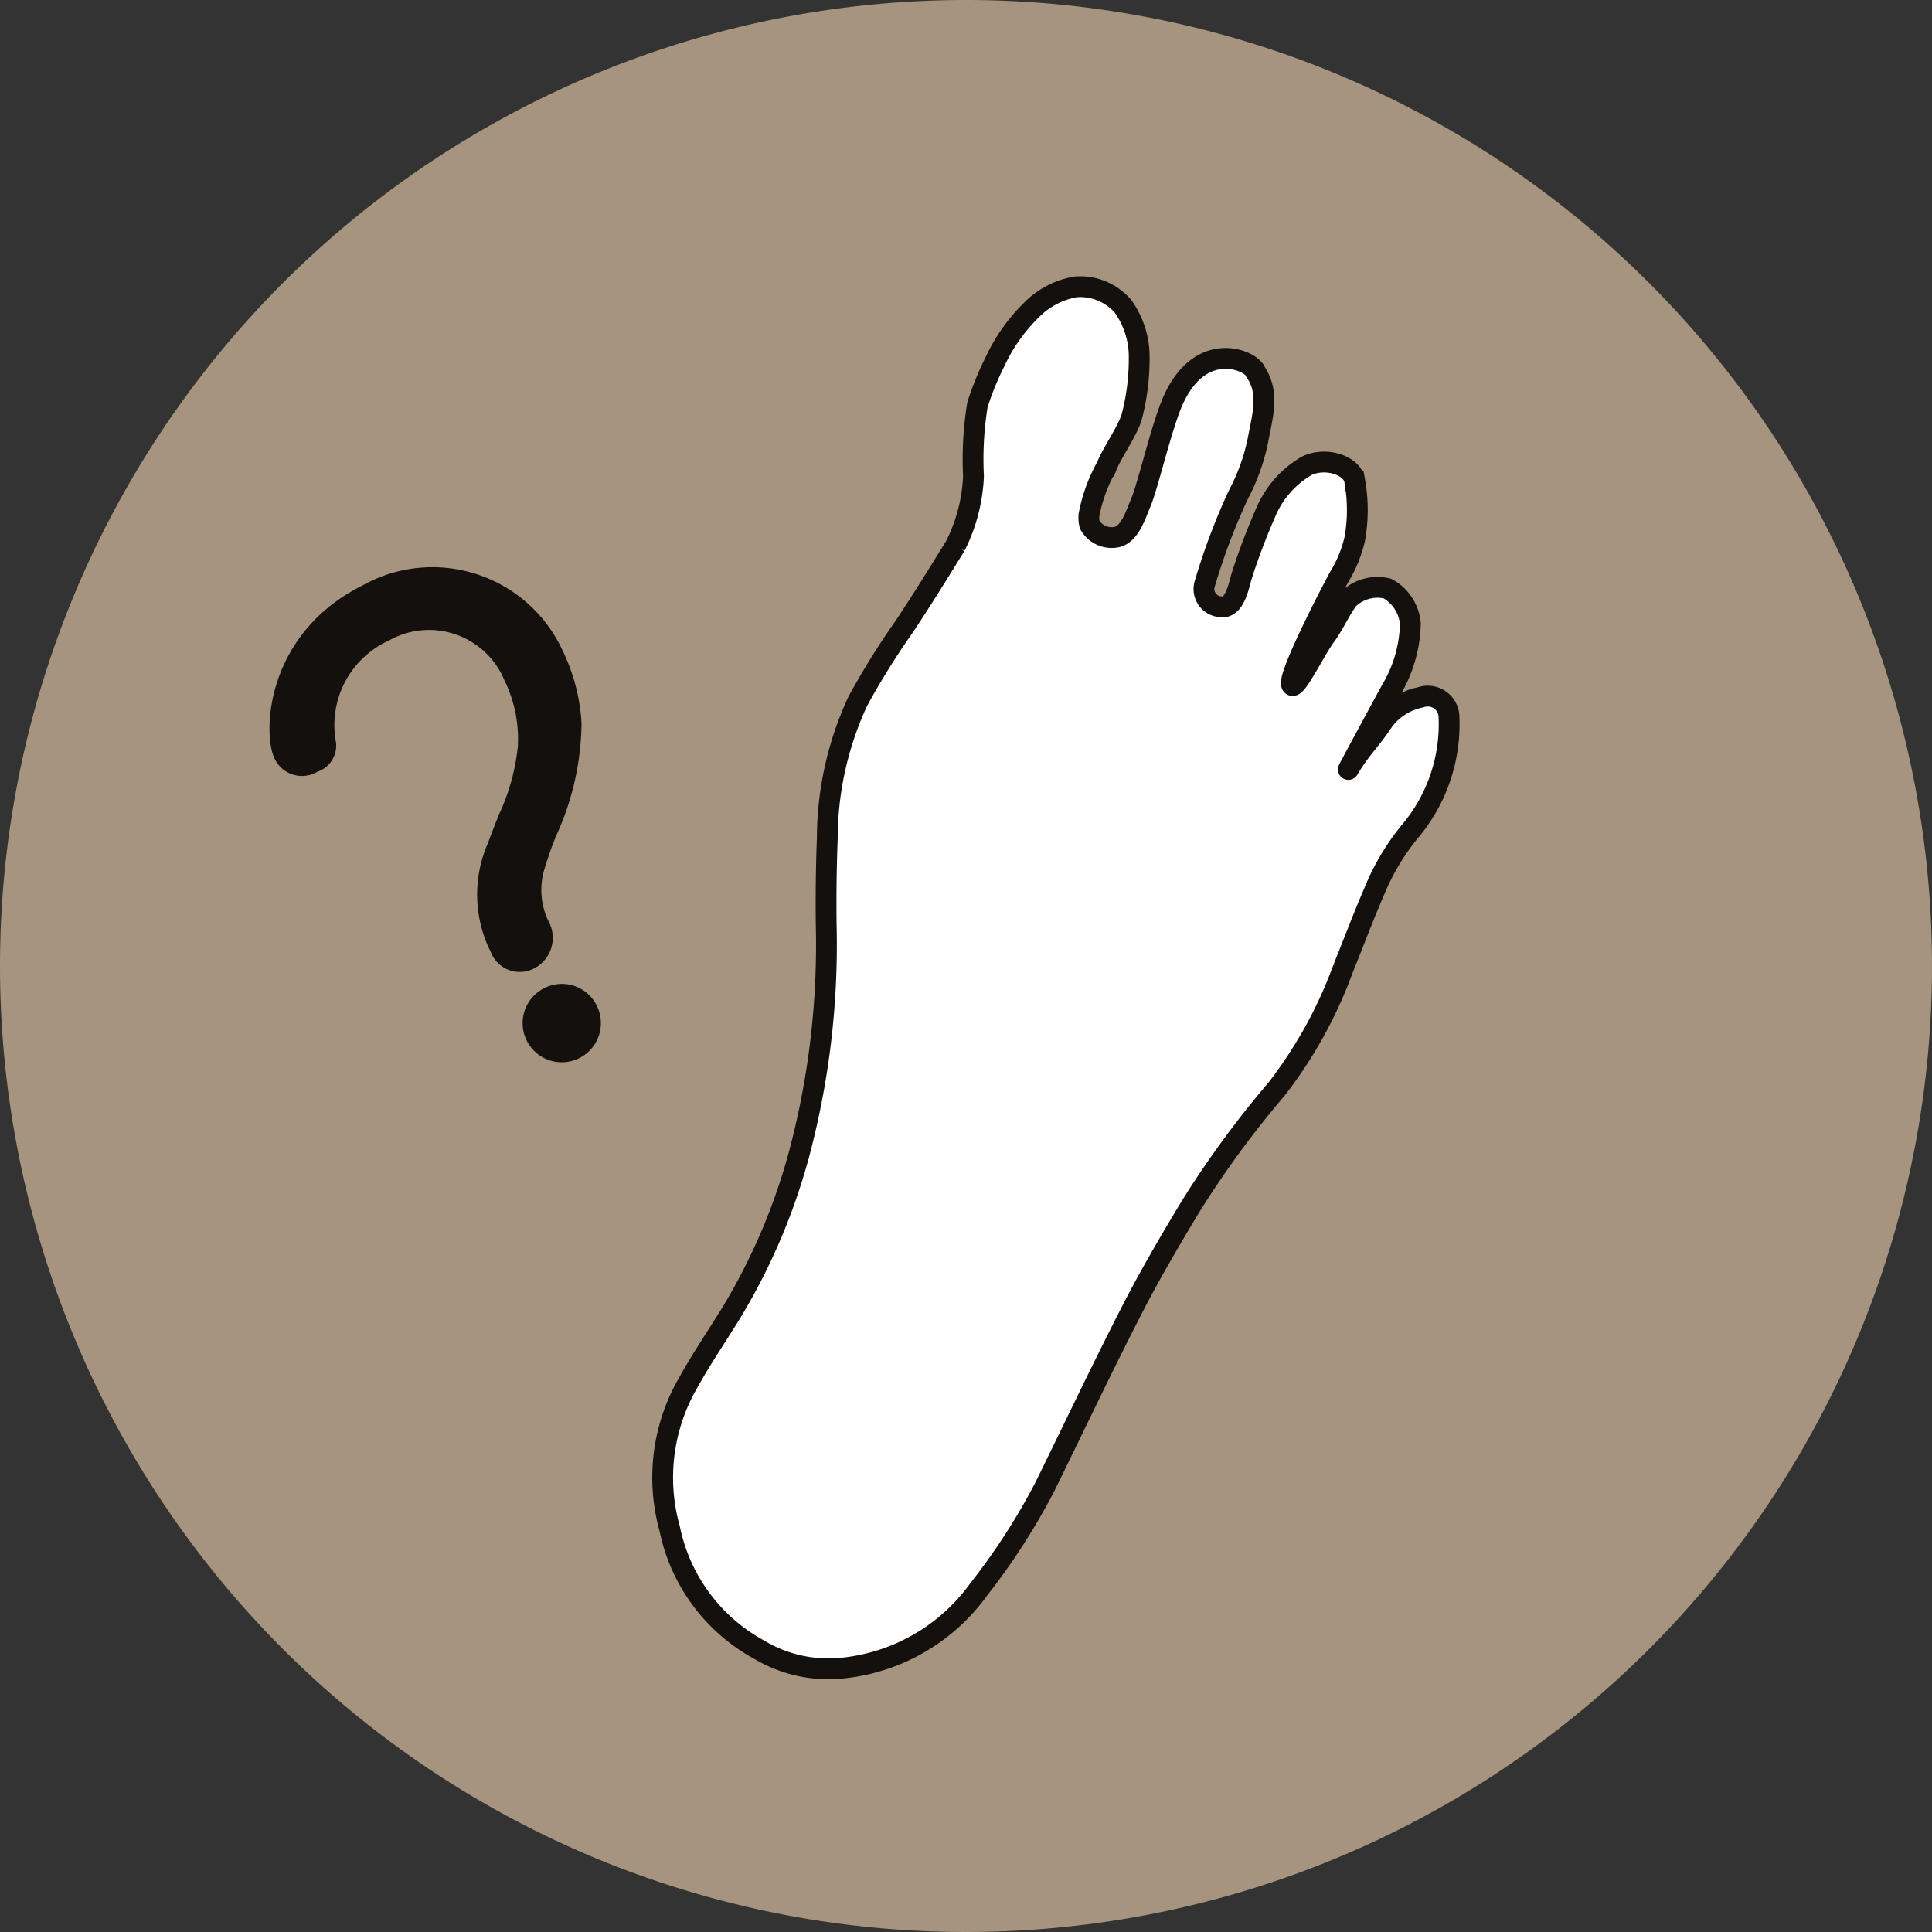
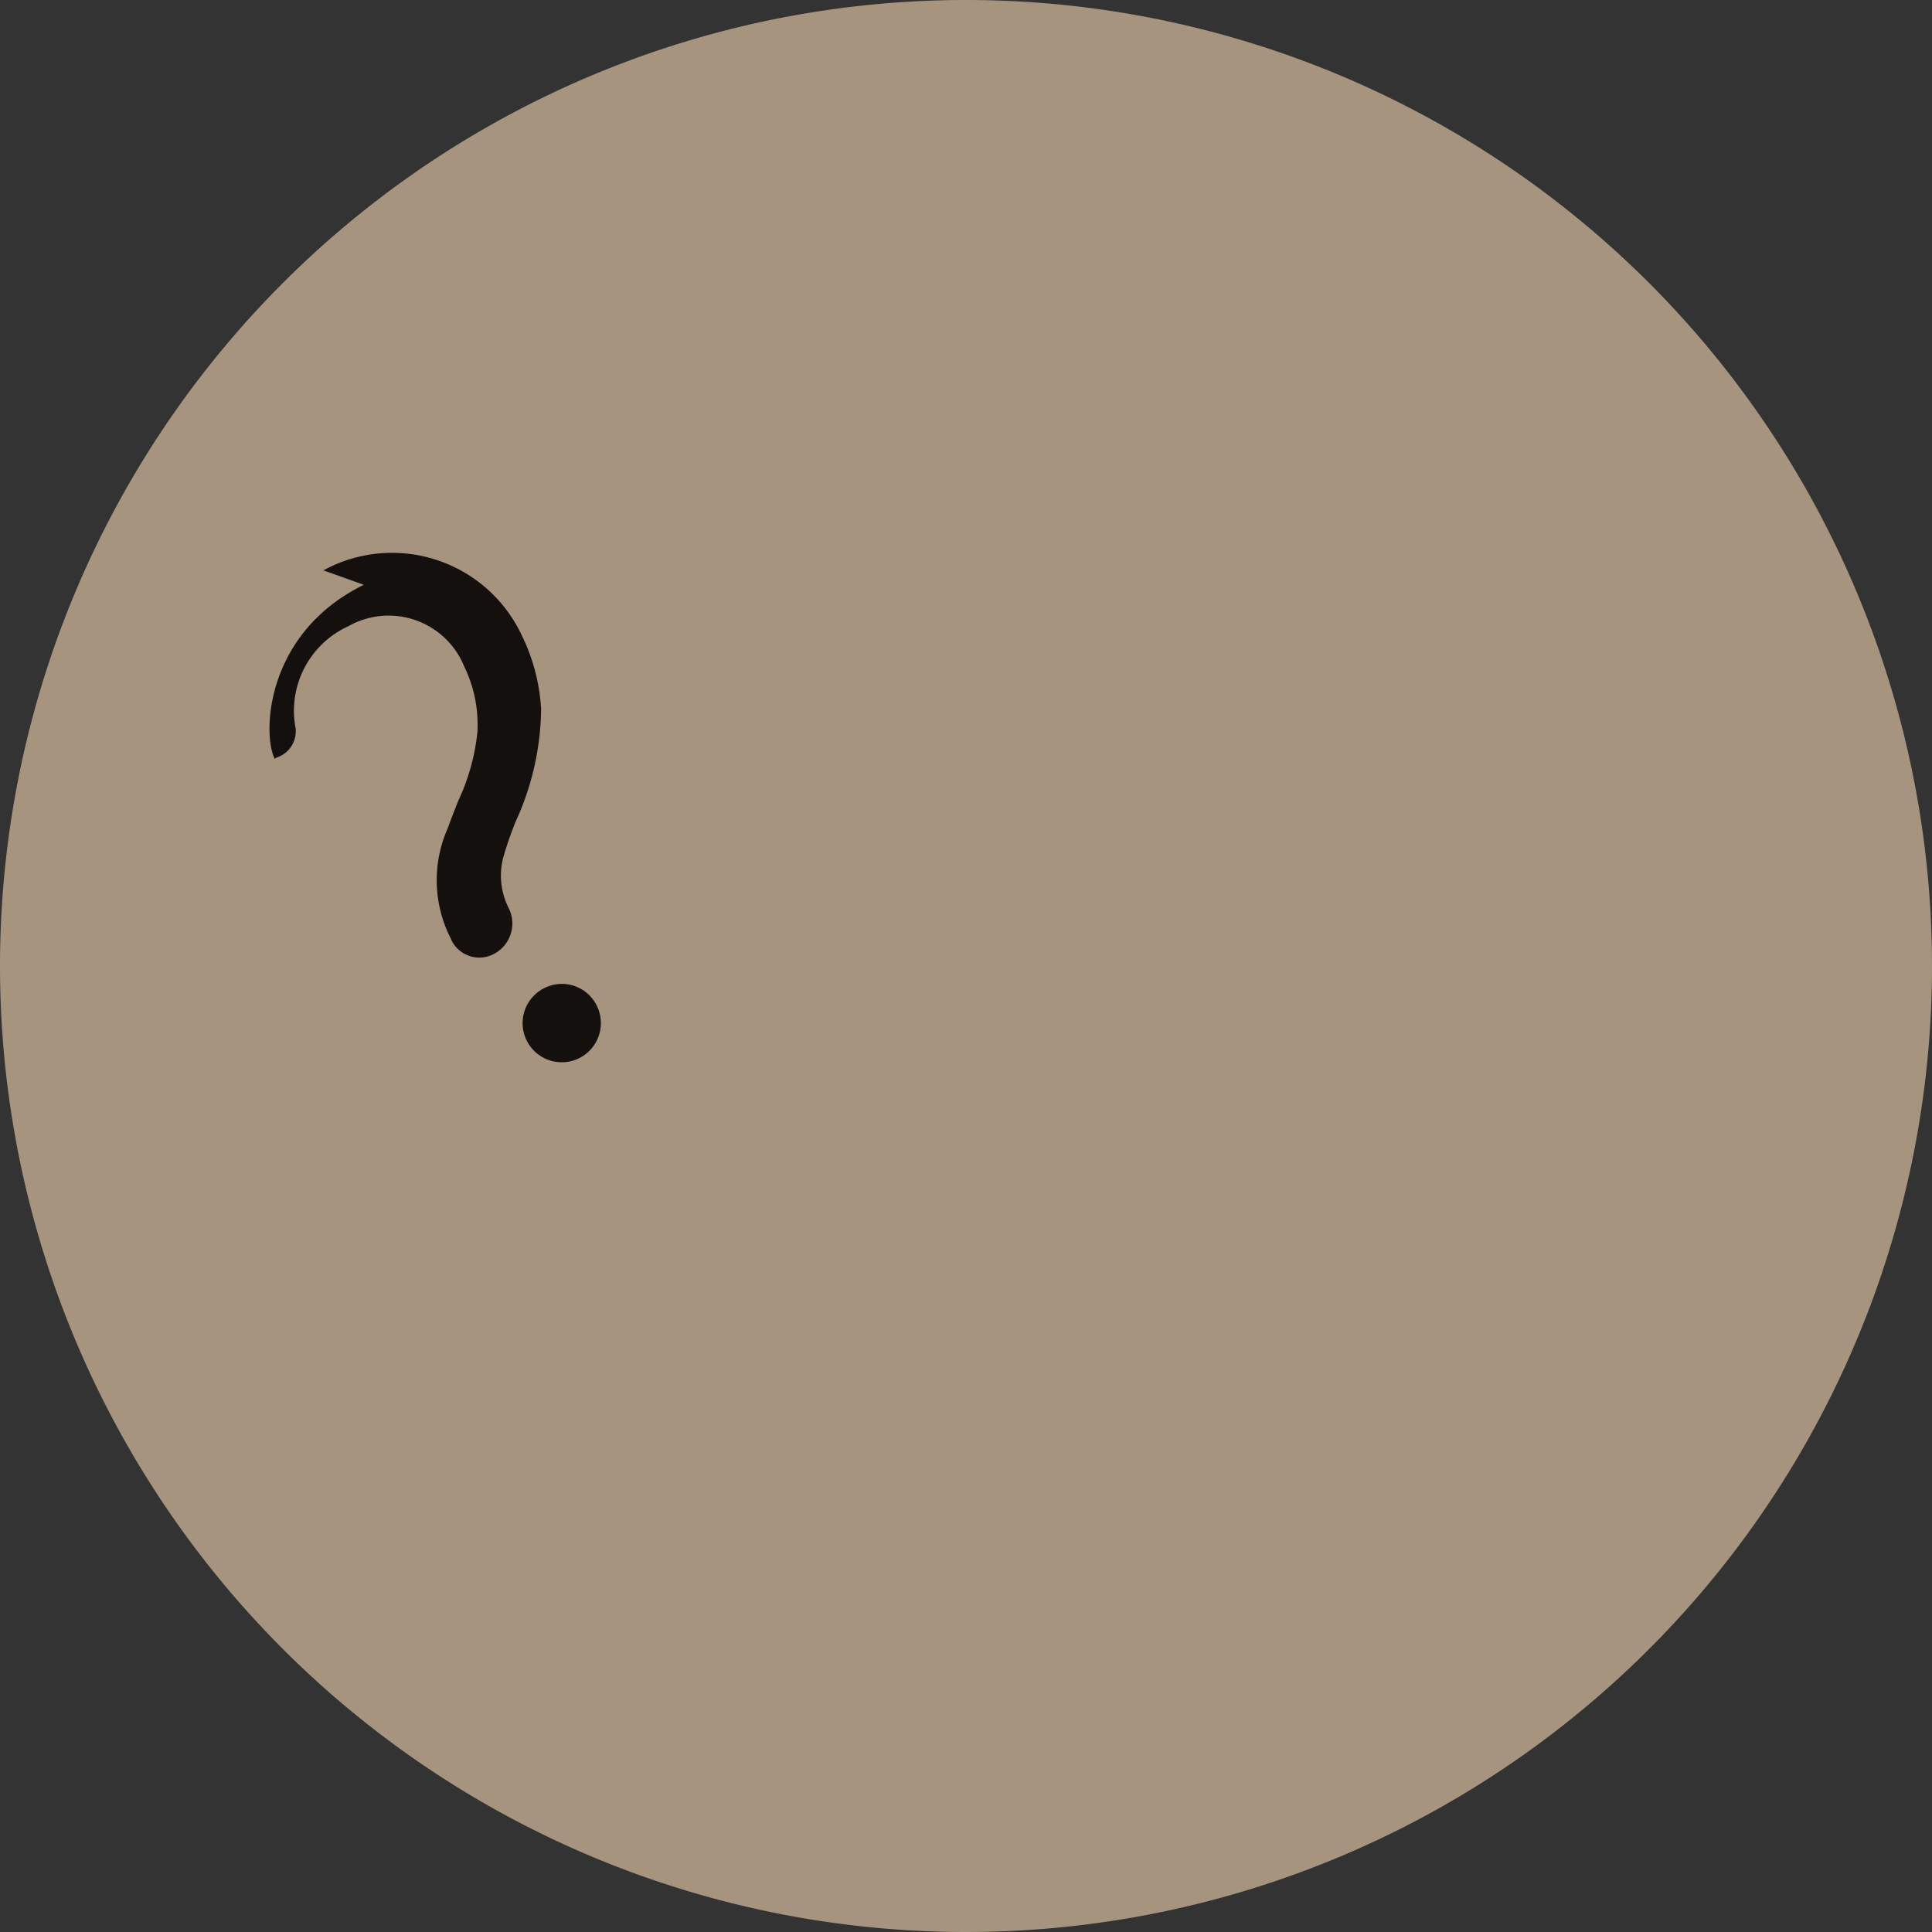
<svg xmlns="http://www.w3.org/2000/svg" width="90" height="90" viewBox="0 0 90 90">
  <rect x="0" y="0" width="90" height="90" fill="#333333" stroke="none" />
  <g id="グループ_816" data-name="グループ 816" transform="translate(-884 -1397)">
    <path id="パス_507" data-name="パス 507" d="M45,0A45,45,0,1,1,0,45,45,45,0,0,1,45,0" transform="translate(884 1397)" fill="#a7947e" />
-     <path id="パス_508" data-name="パス 508" d="M50.672,24.057c.4-.075.548.826,1.127.739a1.794,1.794,0,0,0,1.164-1.044c.994-2.179,1.121-4.883,2.9-6.483a1.911,1.911,0,0,1,1.188-.563c1.237-.025,1.711,1.625,1.592,2.856A11.567,11.567,0,0,1,57.1,24.325,5.779,5.779,0,0,0,56.1,26.5c-.092.8.426,1.738,1.229,1.746a19.912,19.912,0,0,1,2.636-5.585c.494-.726,1.26-1.5,2.106-1.27.949.261,1.123,1.529,1,2.506-.366,2.843-.995,5.854-3.009,7.894.343.405-.131-.193.212.212.709-1.346,1.543-1.988,2.252-3.335a2.124,2.124,0,0,1,1.036-1.146,1.433,1.433,0,0,1,1.671,1.018,3.715,3.715,0,0,1-.13,2.141,14.984,14.984,0,0,1-2.226,5.307c1.059-1.3,1.388-1.486,2.447-2.788a1.8,1.8,0,0,1,.717-.615,1.234,1.234,0,0,1,1.467,1.006,3.435,3.435,0,0,1-.348,1.954C62.74,46.621,54.875,55.982,49.679,66.717a35.149,35.149,0,0,1-4.089,7.3c-1.779,2.157-4.426,3.82-7.215,3.618a7.951,7.951,0,0,1-4.214-1.722,8.355,8.355,0,0,1-2.894-3.939c-.81-2.483-.159-5.223.941-7.591s2.635-4.515,3.726-6.888c2.144-4.669,2.462-9.948,2.547-15.086.055-3.346.054-6.824,1.5-9.845,1.148-2.405,3.137-4.342,4.213-6.781,1.345-3.049,1.154-6.636,2.672-9.6a5.056,5.056,0,0,1,2.092-2.292,2.7,2.7,0,0,1,2.959.246c1,.9.935,2.463.684,3.781a24.612,24.612,0,0,1-.84,3.206q-.264.786-.579,1.553a4.78,4.78,0,0,0-.512,1.389" transform="translate(884 1397)" fill="#fff" />
-     <path id="パス_509" data-name="パス 509" d="M66.181,32.483A.989.989,0,0,1,67.5,33.4a7.745,7.745,0,0,1-1.837,5.352,10.9,10.9,0,0,0-1.651,2.788c-.51,1.176-.958,2.38-1.441,3.569a20.769,20.769,0,0,1-3.1,5.62,45.584,45.584,0,0,0-4.013,5.48c-.955,1.582-1.892,3.181-2.735,4.825-1.4,2.73-2.71,5.5-4.065,8.256A30.571,30.571,0,0,1,45.6,74.029a8.934,8.934,0,0,1-6.292,3.67,6.274,6.274,0,0,1-3.932-.844,8.327,8.327,0,0,1-4.18-5.647,8.81,8.81,0,0,1,.872-6.812c.62-1.121,1.348-2.182,2.019-3.275a28.694,28.694,0,0,0,3.144-7.386,37.911,37.911,0,0,0,1.256-10.686c-.014-1.332,0-2.667.052-4a15.2,15.2,0,0,1,1.425-6.392,35.628,35.628,0,0,1,2.165-3.477c.819-1.235,1.6-2.494,2.379-3.758a7.972,7.972,0,0,0,.841-3.232,15.775,15.775,0,0,1,.185-3.339,13.652,13.652,0,0,1,.812-1.993,8.144,8.144,0,0,1,1.677-2.389,3.8,3.8,0,0,1,2.086-1.106,2.644,2.644,0,0,1,2.2.9,4.067,4.067,0,0,1,.755,2.158,10.651,10.651,0,0,1-.328,2.937c-.174.681-.927,1.712-1.183,2.367a7.434,7.434,0,0,0-.828,2.281c0,.02,0,.04,0,.061a1.048,1.048,0,0,0,.042.386,1.175,1.175,0,0,0,1.276.56c.613-.154.882-1.1,1.1-1.6.339-.792.974-3.588,1.515-4.783,1.315-2.9,3.689-1.82,3.832-1.3.668.978.308,2.086.127,3.093a9.34,9.34,0,0,1-.933,2.629,30.067,30.067,0,0,0-1.561,4.14.827.827,0,0,0,.737,1.073c.684.112.85-1.032,1.01-1.524a30.07,30.07,0,0,1,1.071-2.818,4.547,4.547,0,0,1,1.956-2.236c.918-.412,2.064.014,2.2.652.007.034.013.069.017.1a7.593,7.593,0,0,1-.008,2.685,6.035,6.035,0,0,1-.744,1.792c-.46.858-2.462,4.723-2.18,5.005.2.2,1.095-1.668,1.577-2.31.349-.465.7-1.244,1.05-1.7a1.948,1.948,0,0,1,1.824-.493A2.067,2.067,0,0,1,65.7,29.052a6.273,6.273,0,0,1-.9,3.1c-.815,1.5-2.132,3.939-1.976,3.674.564-.958,1.061-1.371,1.638-2.266A2.879,2.879,0,0,1,66.181,32.483Z" transform="translate(884 1397)" fill="none" stroke="#14100e" stroke-width="0.969" />
-     <path id="パス_510" data-name="パス 510" d="M25.322,46.047a1.823,1.823,0,1,0,2.481.808,1.809,1.809,0,0,0-2.416-.841c-.022.01-.044.021-.065.033M16.949,27.242c-4.581,2.244-4.734,6.923-4.156,8.1a1.412,1.412,0,0,0,1.883.668c.038-.018.075-.038.111-.059a1.286,1.286,0,0,0,.867-1.356,4.327,4.327,0,0,1,2.458-4.755,3.8,3.8,0,0,1,5.394,1.871,6.193,6.193,0,0,1,.616,3.064,9.883,9.883,0,0,1-.881,3.174c-.164.413-.336.843-.5,1.3a5.966,5.966,0,0,0,.129,5.116,1.442,1.442,0,0,0,1.873.81q.045-.018.09-.039a1.6,1.6,0,0,0,.764-2.13l-.035-.07a3.352,3.352,0,0,1-.238-2.317,16.842,16.842,0,0,1,.586-1.693,12.844,12.844,0,0,0,1.18-5.235,8.933,8.933,0,0,0-.88-3.381,6.675,6.675,0,0,0-8.852-3.279q-.208.1-.411.206" transform="translate(884 1397)" fill="#14100e" />
-     <rect id="長方形_451" data-name="長方形 451" width="90" height="90" transform="translate(884 1397)" fill="none" />
+     <path id="パス_510" data-name="パス 510" d="M25.322,46.047a1.823,1.823,0,1,0,2.481.808,1.809,1.809,0,0,0-2.416-.841c-.022.01-.044.021-.065.033M16.949,27.242c-4.581,2.244-4.734,6.923-4.156,8.1c.038-.018.075-.038.111-.059a1.286,1.286,0,0,0,.867-1.356,4.327,4.327,0,0,1,2.458-4.755,3.8,3.8,0,0,1,5.394,1.871,6.193,6.193,0,0,1,.616,3.064,9.883,9.883,0,0,1-.881,3.174c-.164.413-.336.843-.5,1.3a5.966,5.966,0,0,0,.129,5.116,1.442,1.442,0,0,0,1.873.81q.045-.018.09-.039a1.6,1.6,0,0,0,.764-2.13l-.035-.07a3.352,3.352,0,0,1-.238-2.317,16.842,16.842,0,0,1,.586-1.693,12.844,12.844,0,0,0,1.18-5.235,8.933,8.933,0,0,0-.88-3.381,6.675,6.675,0,0,0-8.852-3.279q-.208.1-.411.206" transform="translate(884 1397)" fill="#14100e" />
  </g>
</svg>